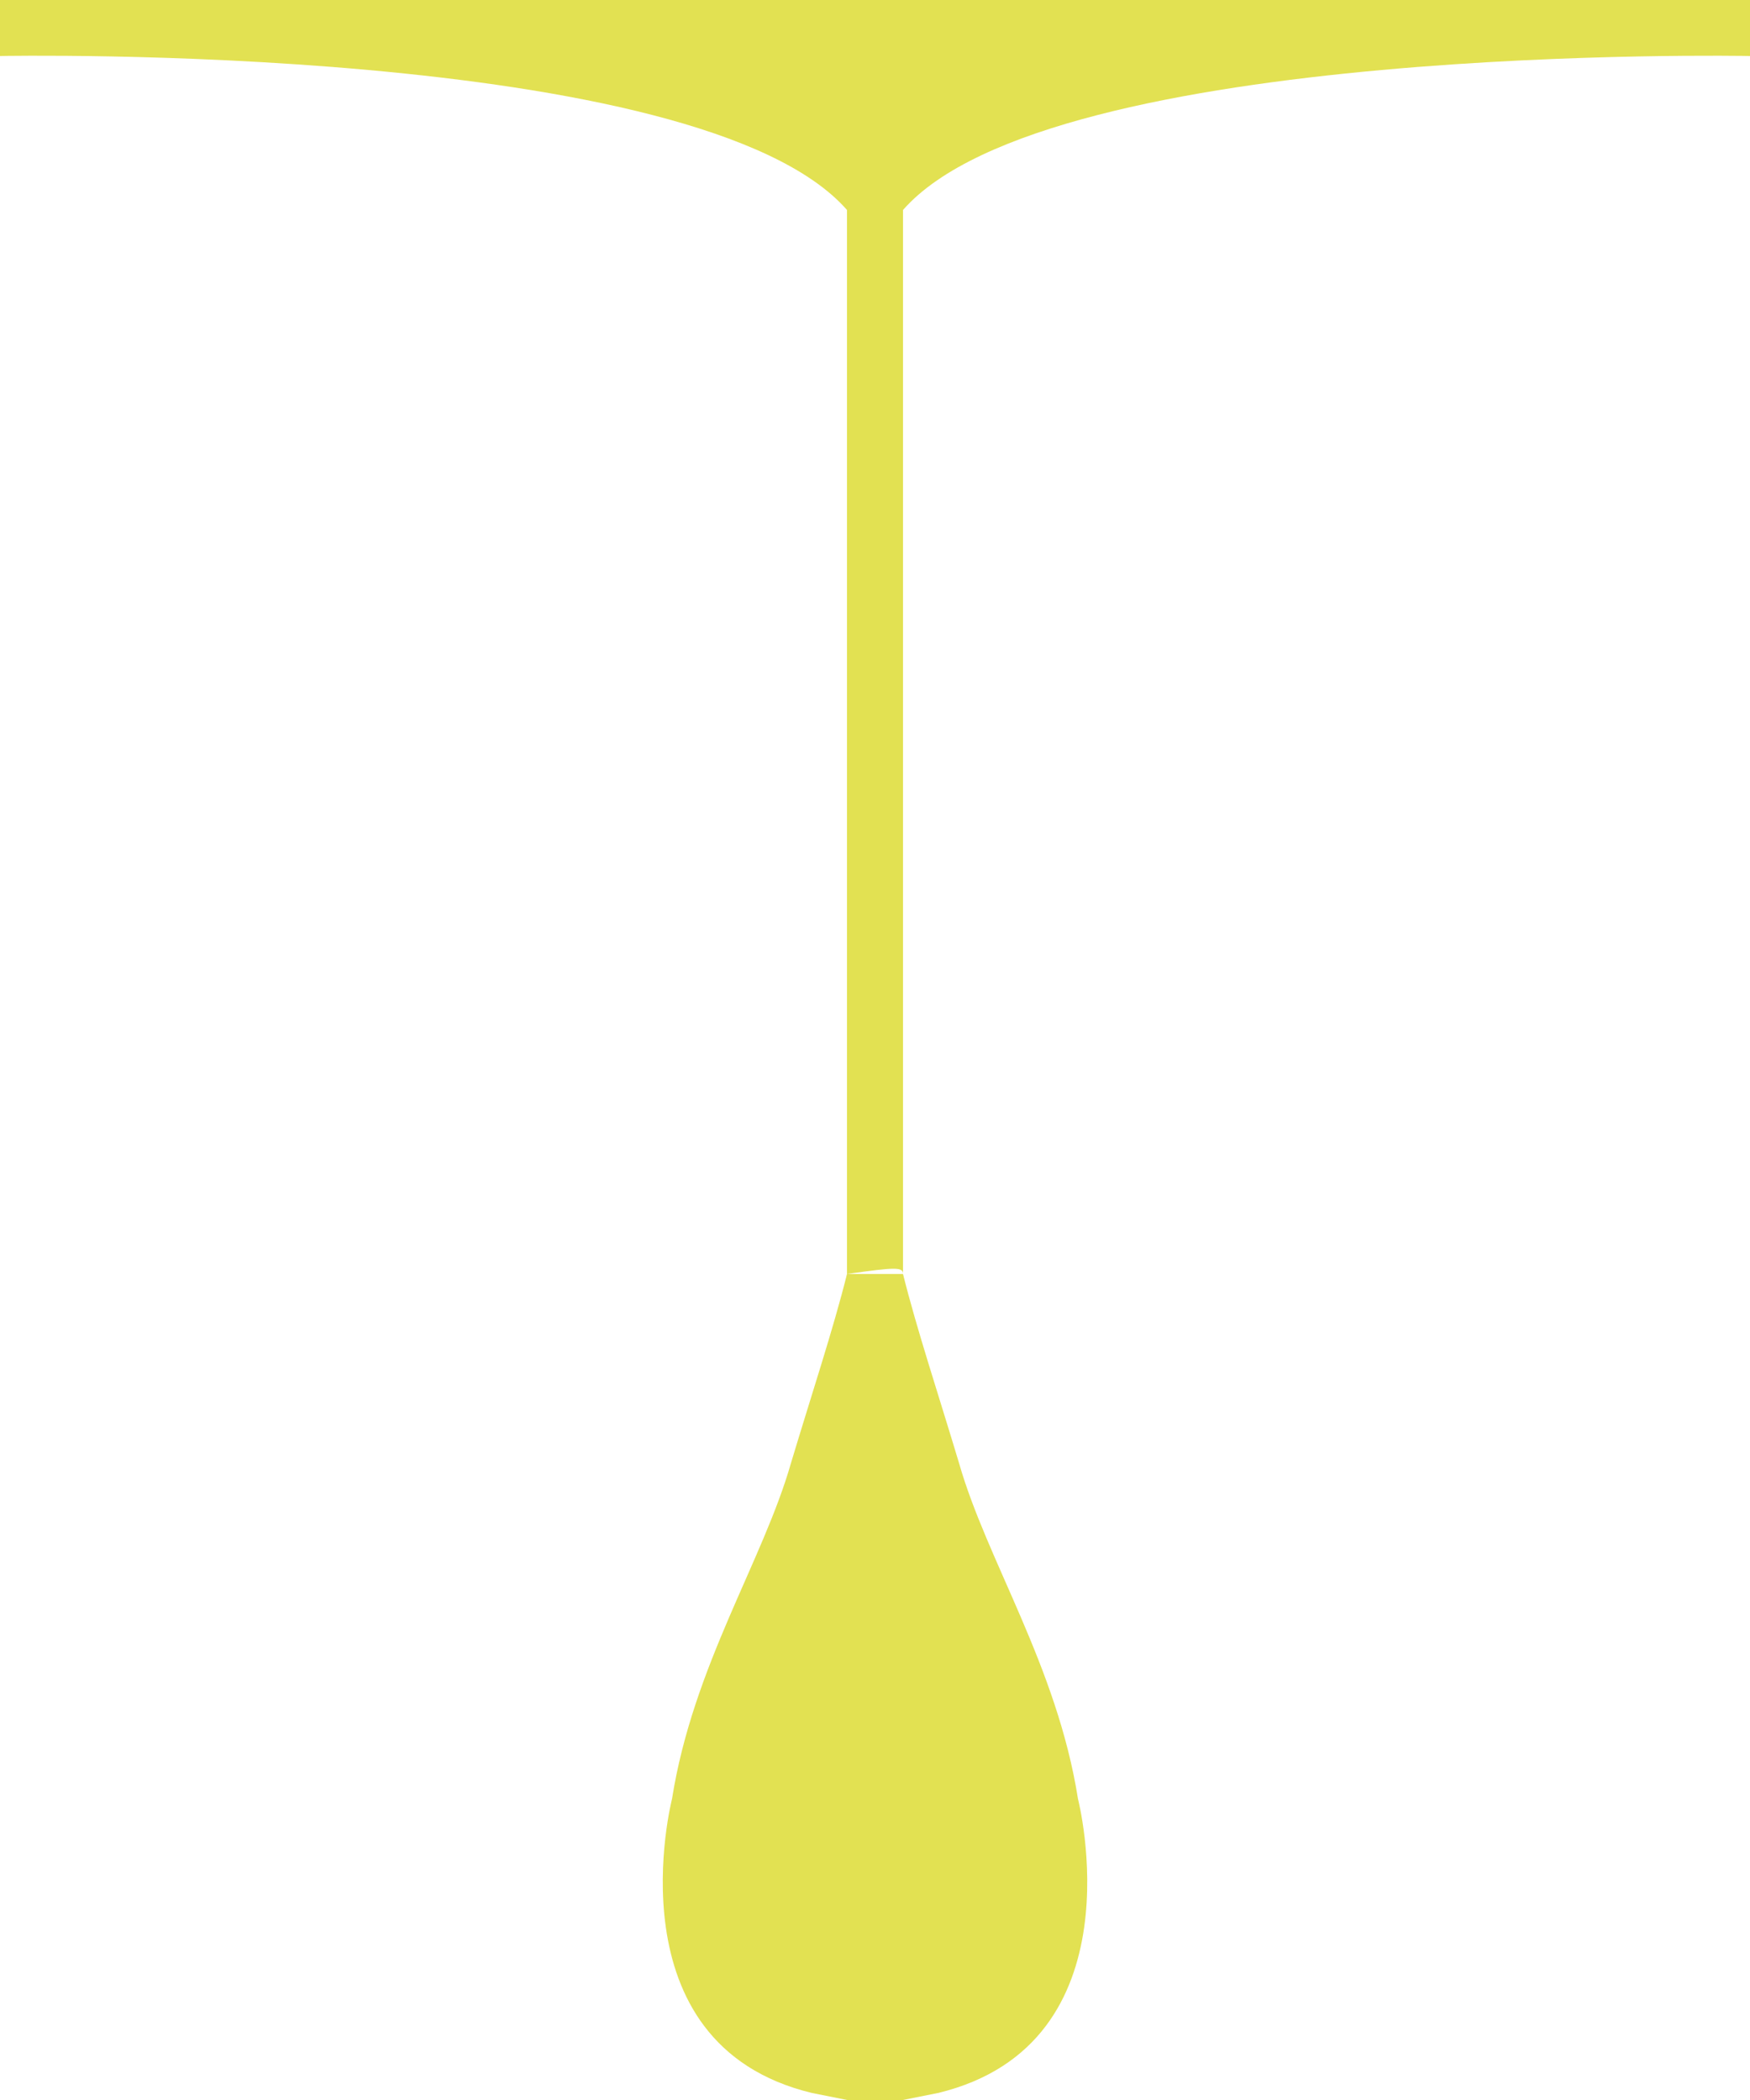
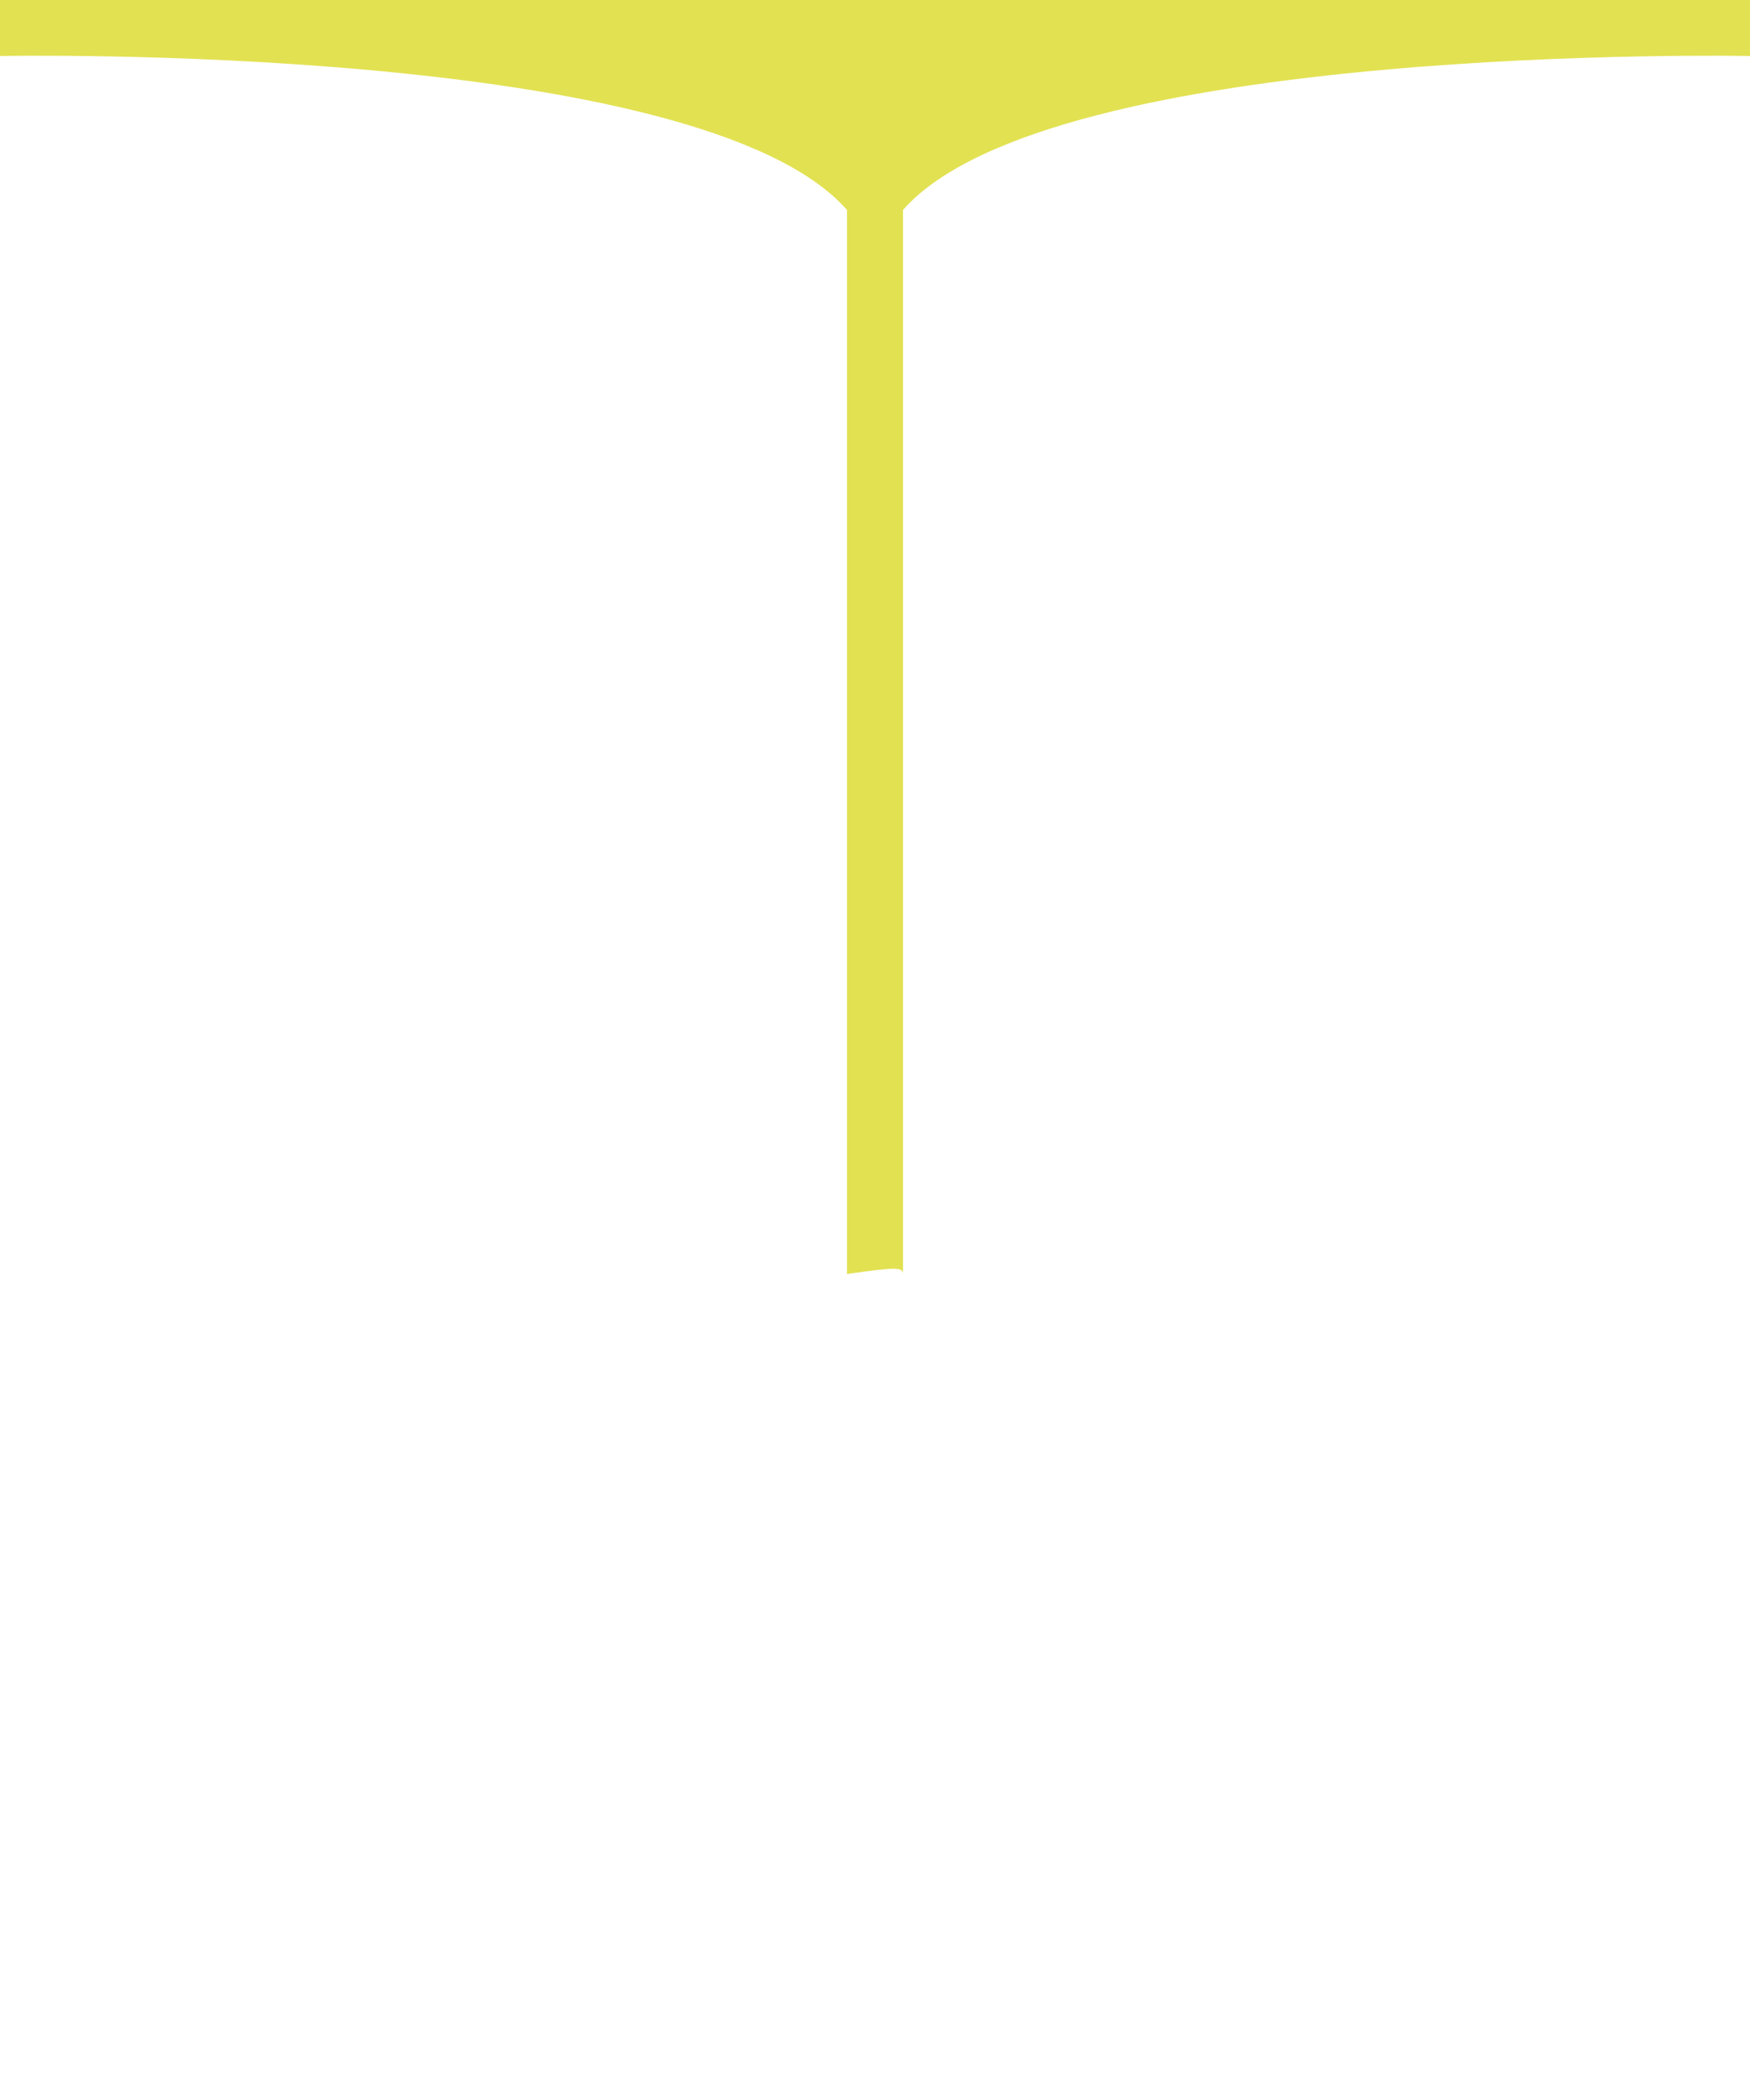
<svg xmlns="http://www.w3.org/2000/svg" id="gota" viewBox="0 0 25 30" style="background-color:#ffffff00" version="1.1" xml:space="preserve" x="0px" y="0px" width="100%" height="100%">
  <g id="Camada%201">
-     <path id="topo" d="M 12.9 3 C 15 0.6 25 0.8 25 0.8 L 25 0 L 12.9 0 L 12.9 0 L 12.1 0 L 12.1 0 L 0 0 L 0 0.8 C 0 0.8 10 0.6 12.1 3 L 12.9 3 Z" fill="#e2e152" />
-     <path id="ponta" d="M 12.7 30 L 12.9 30 L 12.9 30 L 12.7 30 ZM 12.3 30 L 12.7 30 L 12.5 30 L 12.3 30 ZM 12.3 30 L 12.5 30 L 12.7 30 L 12.9 30 L 13.4 29.9 C 16.3 29.2 15.4 25.7 15.4 25.7 C 15.1 23.8 14.1 22.3 13.7 20.9 C 13.4 19.9 13.1 19 12.9 18.2 L 12.1 18.2 C 11.9 19 11.6 19.9 11.3 20.9 C 10.9 22.3 9.9 23.8 9.6 25.7 C 9.6 25.7 8.7 29.2 11.6 29.9 L 12.1 30 L 12.3 30 ZM 12.1 30 L 12.3 30 L 12.1 30 L 12.1 30 Z" fill="#e2e152" />
+     <path id="topo" d="M 12.9 3 C 15 0.6 25 0.8 25 0.8 L 25 0 L 12.9 0 L 12.9 0 L 12.1 0 L 0 0 L 0 0.8 C 0 0.8 10 0.6 12.1 3 L 12.9 3 Z" fill="#e2e152" />
    <path id="center" d="M 12.9 18.2 L 12.9 3 C 12.8 3 12.5 3 12.1 3 L 12.1 18.2 C 12.8 18.1 12.9 18.1 12.9 18.2 Z" fill="#e2e152" />
  </g>
</svg>